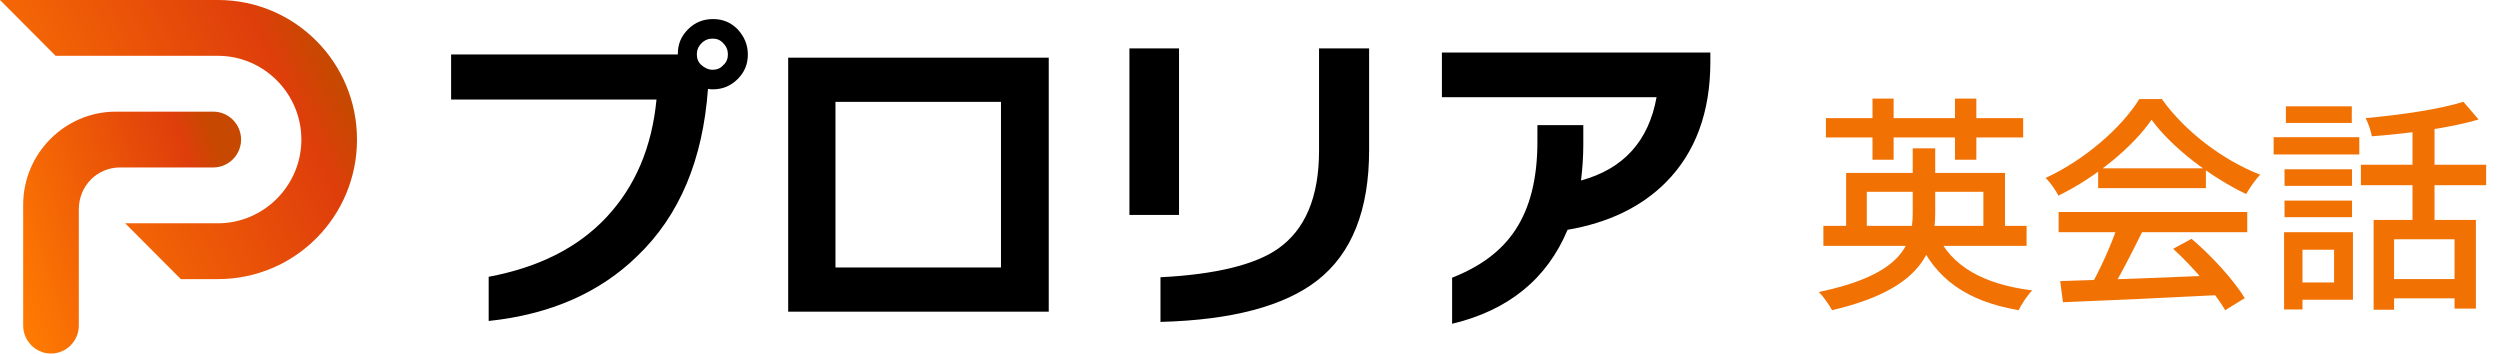
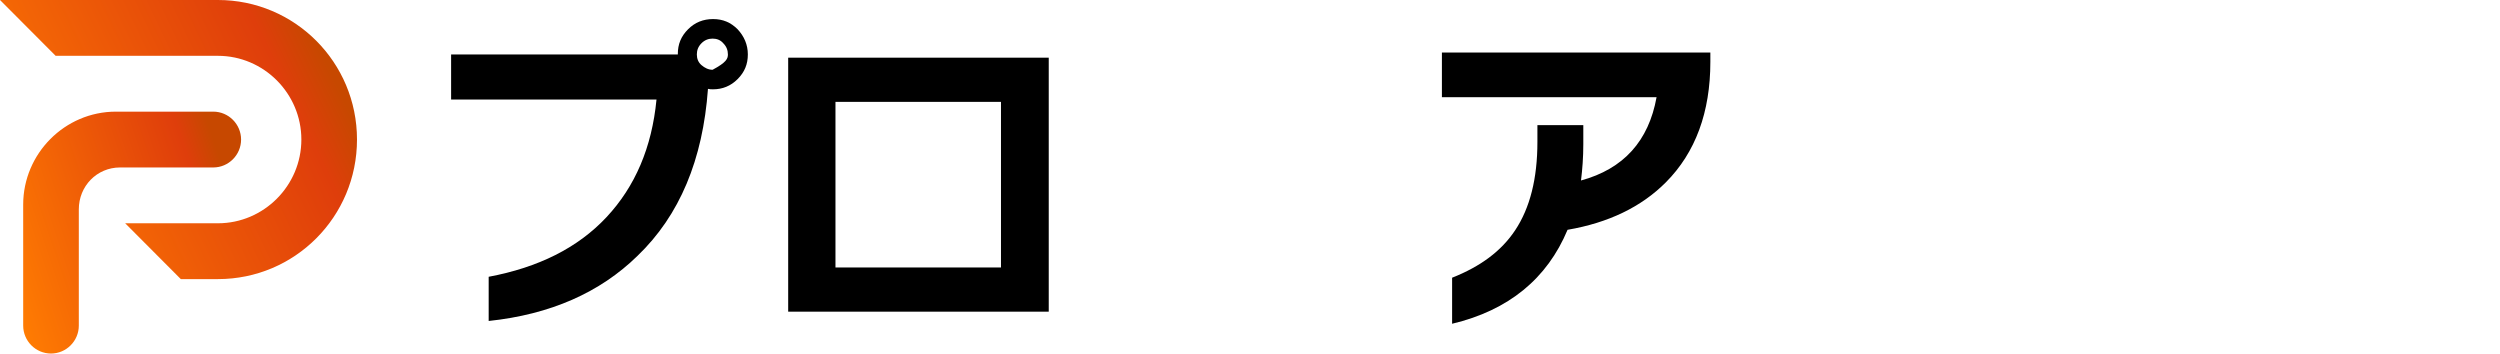
<svg xmlns="http://www.w3.org/2000/svg" width="198" height="28" viewBox="0 0 198 28" fill="none">
  <g clip-path="url(#clip0_323_1706)">
-     <path d="M59.229 4.311C59.229 5.084 58.972 5.71 58.421 6.263C57.871 6.816 57.21 7.074 56.475 7.074C56.328 7.074 56.218 7.074 56.071 7.037C55.667 12.637 53.831 17.058 50.49 20.263C47.516 23.174 43.587 24.905 38.703 25.421V21.921C42.632 21.184 45.753 19.637 48.03 17.205C50.306 14.774 51.628 11.679 51.995 7.884H35.728V4.311H53.684V4.274C53.684 3.5 53.941 2.874 54.492 2.321C55.043 1.768 55.704 1.51 56.475 1.51C57.246 1.51 57.871 1.768 58.421 2.321C58.935 2.874 59.229 3.537 59.229 4.311ZM57.65 4.311C57.65 3.979 57.54 3.684 57.283 3.426C57.063 3.168 56.769 3.058 56.438 3.058C56.108 3.058 55.814 3.168 55.557 3.426C55.3 3.684 55.19 3.979 55.19 4.311C55.19 4.642 55.3 4.937 55.557 5.158C55.814 5.379 56.108 5.526 56.438 5.526C56.769 5.526 57.063 5.416 57.283 5.158C57.54 4.937 57.65 4.642 57.65 4.311Z" fill="black" />
+     <path d="M59.229 4.311C59.229 5.084 58.972 5.71 58.421 6.263C57.871 6.816 57.21 7.074 56.475 7.074C56.328 7.074 56.218 7.074 56.071 7.037C55.667 12.637 53.831 17.058 50.49 20.263C47.516 23.174 43.587 24.905 38.703 25.421V21.921C42.632 21.184 45.753 19.637 48.03 17.205C50.306 14.774 51.628 11.679 51.995 7.884H35.728V4.311H53.684V4.274C53.684 3.5 53.941 2.874 54.492 2.321C55.043 1.768 55.704 1.51 56.475 1.51C57.246 1.51 57.871 1.768 58.421 2.321C58.935 2.874 59.229 3.537 59.229 4.311ZM57.65 4.311C57.65 3.979 57.54 3.684 57.283 3.426C57.063 3.168 56.769 3.058 56.438 3.058C56.108 3.058 55.814 3.168 55.557 3.426C55.3 3.684 55.19 3.979 55.19 4.311C55.19 4.642 55.3 4.937 55.557 5.158C55.814 5.379 56.108 5.526 56.438 5.526C57.54 4.937 57.65 4.642 57.65 4.311Z" fill="black" />
    <path d="M83.024 24.684H62.424V4.568H83.06V24.684H83.024ZM79.278 21.184V8.068H66.169V21.184H79.278Z" fill="black" />
-     <path d="M93.379 17.021H89.45V3.832H93.379V17.021ZM108.434 11.9C108.434 16.616 107.075 20.079 104.321 22.216C101.714 24.242 97.565 25.347 91.91 25.495V21.958C96.28 21.737 99.401 20.963 101.2 19.71C103.367 18.2 104.468 15.621 104.468 11.937V3.832H108.434V11.9Z" fill="black" />
    <path d="M135.46 4.9C135.46 8.879 134.284 12.084 131.934 14.442C129.988 16.395 127.381 17.647 124.15 18.2C122.534 22.068 119.486 24.574 115.007 25.642V21.995C117.246 21.11 118.899 19.895 120 18.237C121.175 16.468 121.763 14.147 121.763 11.237V9.91H125.398V11.421C125.398 12.453 125.325 13.411 125.215 14.295C128.593 13.374 130.576 11.163 131.2 7.7H114.199V4.163H135.46V4.9Z" fill="black" />
    <path d="M15.349 13.263H16.891C18.103 13.263 19.094 12.268 19.094 11.053C19.094 9.837 18.103 8.842 16.891 8.842H15.349H11.31H9.18C5.141 8.842 1.836 12.158 1.836 16.21V16.726V17.684V25.789C1.836 27.005 2.827 28 4.039 28C5.251 28 6.242 27.005 6.242 25.789V16.726V16.579C6.242 14.737 7.674 13.263 9.51 13.263H11.31H15.349Z" fill="url(#paint0_linear_323_1706)" />
    <path d="M17.258 0H0L4.406 4.421H17.258C20.894 4.421 23.868 7.405 23.868 11.053C23.868 14.7 20.894 17.684 17.258 17.684H9.914L14.321 22.105H17.258C23.354 22.105 28.274 17.168 28.274 11.053C28.274 4.937 23.354 0 17.258 0Z" fill="url(#paint1_linear_323_1706)" />
  </g>
-   <path d="M144.413 17.888V19.472H160.505V17.888H144.413ZM146.213 13.694V18.554H147.851V15.188H157.085V18.554H158.795V13.694H146.213ZM151.487 11.75V16.862C151.487 19.346 150.677 21.74 144.053 23.126C144.431 23.504 144.899 24.188 145.097 24.566C152.045 22.946 153.269 20.012 153.269 16.88V11.75H151.487ZM153.377 18.482L151.865 18.86C153.269 22.1 155.789 23.864 159.875 24.566C160.109 24.08 160.577 23.378 160.955 23C157.085 22.514 154.529 21.092 153.377 18.482ZM144.611 9.356V10.886H160.235V9.356H144.611ZM148.301 7.808V12.65H149.975V7.808H148.301ZM154.835 7.808V12.65H156.527V7.808H154.835ZM163.169 22.262L163.385 23.936C166.607 23.81 171.431 23.594 175.913 23.36L175.967 21.794C171.341 21.992 166.337 22.172 163.169 22.262ZM163.043 16.79V18.392H177.983V16.79H163.043ZM166.175 13.334V14.9H174.707V13.334H166.175ZM167.741 17.816C167.237 19.364 166.265 21.488 165.473 22.856L166.967 23.36C167.813 22.064 168.821 20.066 169.667 18.356L167.741 17.816ZM172.115 19.706C173.681 21.128 175.445 23.198 176.237 24.566L177.785 23.612C176.957 22.244 175.229 20.318 173.573 18.914L172.115 19.706ZM170.405 9.482C172.025 11.714 175.139 14.054 177.893 15.368C178.199 14.864 178.595 14.252 179.009 13.838C176.147 12.722 173.123 10.508 171.215 7.844H169.433C168.065 10.076 165.113 12.668 162.017 14.09C162.377 14.45 162.827 15.08 163.025 15.494C166.049 14.018 168.947 11.606 170.405 9.482ZM187.991 17.42V24.53H189.611V18.95H194.399V24.44H196.091V17.42H187.991ZM195.101 8.06C193.247 8.654 190.097 9.104 187.361 9.356C187.559 9.752 187.793 10.382 187.847 10.796C190.673 10.58 194.003 10.148 196.307 9.464L195.101 8.06ZM191.069 9.572V18.194H192.815V9.572H191.069ZM186.983 13.046V14.666H196.901V13.046H186.983ZM189.071 22.1V23.63H195.227V22.1H189.071ZM180.935 13.406V14.72H186.281V13.406H180.935ZM181.043 8.42V9.734H186.263V8.42H181.043ZM180.935 15.89V17.204H186.281V15.89H180.935ZM180.071 10.868V12.236H186.857V10.868H180.071ZM181.781 18.392V19.778H184.859V22.37H181.781V23.738H186.353V18.392H181.781ZM180.899 18.392V24.512H182.357V18.392H180.899Z" fill="#F17103" />
  <defs>
    <linearGradient id="paint0_linear_323_1706" x1="0.912" y1="23.858" x2="19.159" y2="17.727" gradientUnits="userSpaceOnUse">
      <stop stop-color="#D57300" />
      <stop offset="0" stop-color="#FF7C02" />
      <stop offset="0.875" stop-color="#DF3E0B" />
      <stop offset="1" stop-color="#C74800" />
    </linearGradient>
    <linearGradient id="paint1_linear_323_1706" x1="-1.514" y1="17.326" x2="25.587" y2="4.397" gradientUnits="userSpaceOnUse">
      <stop stop-color="#D57300" />
      <stop offset="0" stop-color="#FF7C02" />
      <stop offset="0.875" stop-color="#DF3E0B" />
      <stop offset="1" stop-color="#C74800" />
    </linearGradient>
    <clipPath id="clip0_323_1706">
      <rect width="135.459" height="28" fill="white" />
    </clipPath>
  </defs>
</svg>